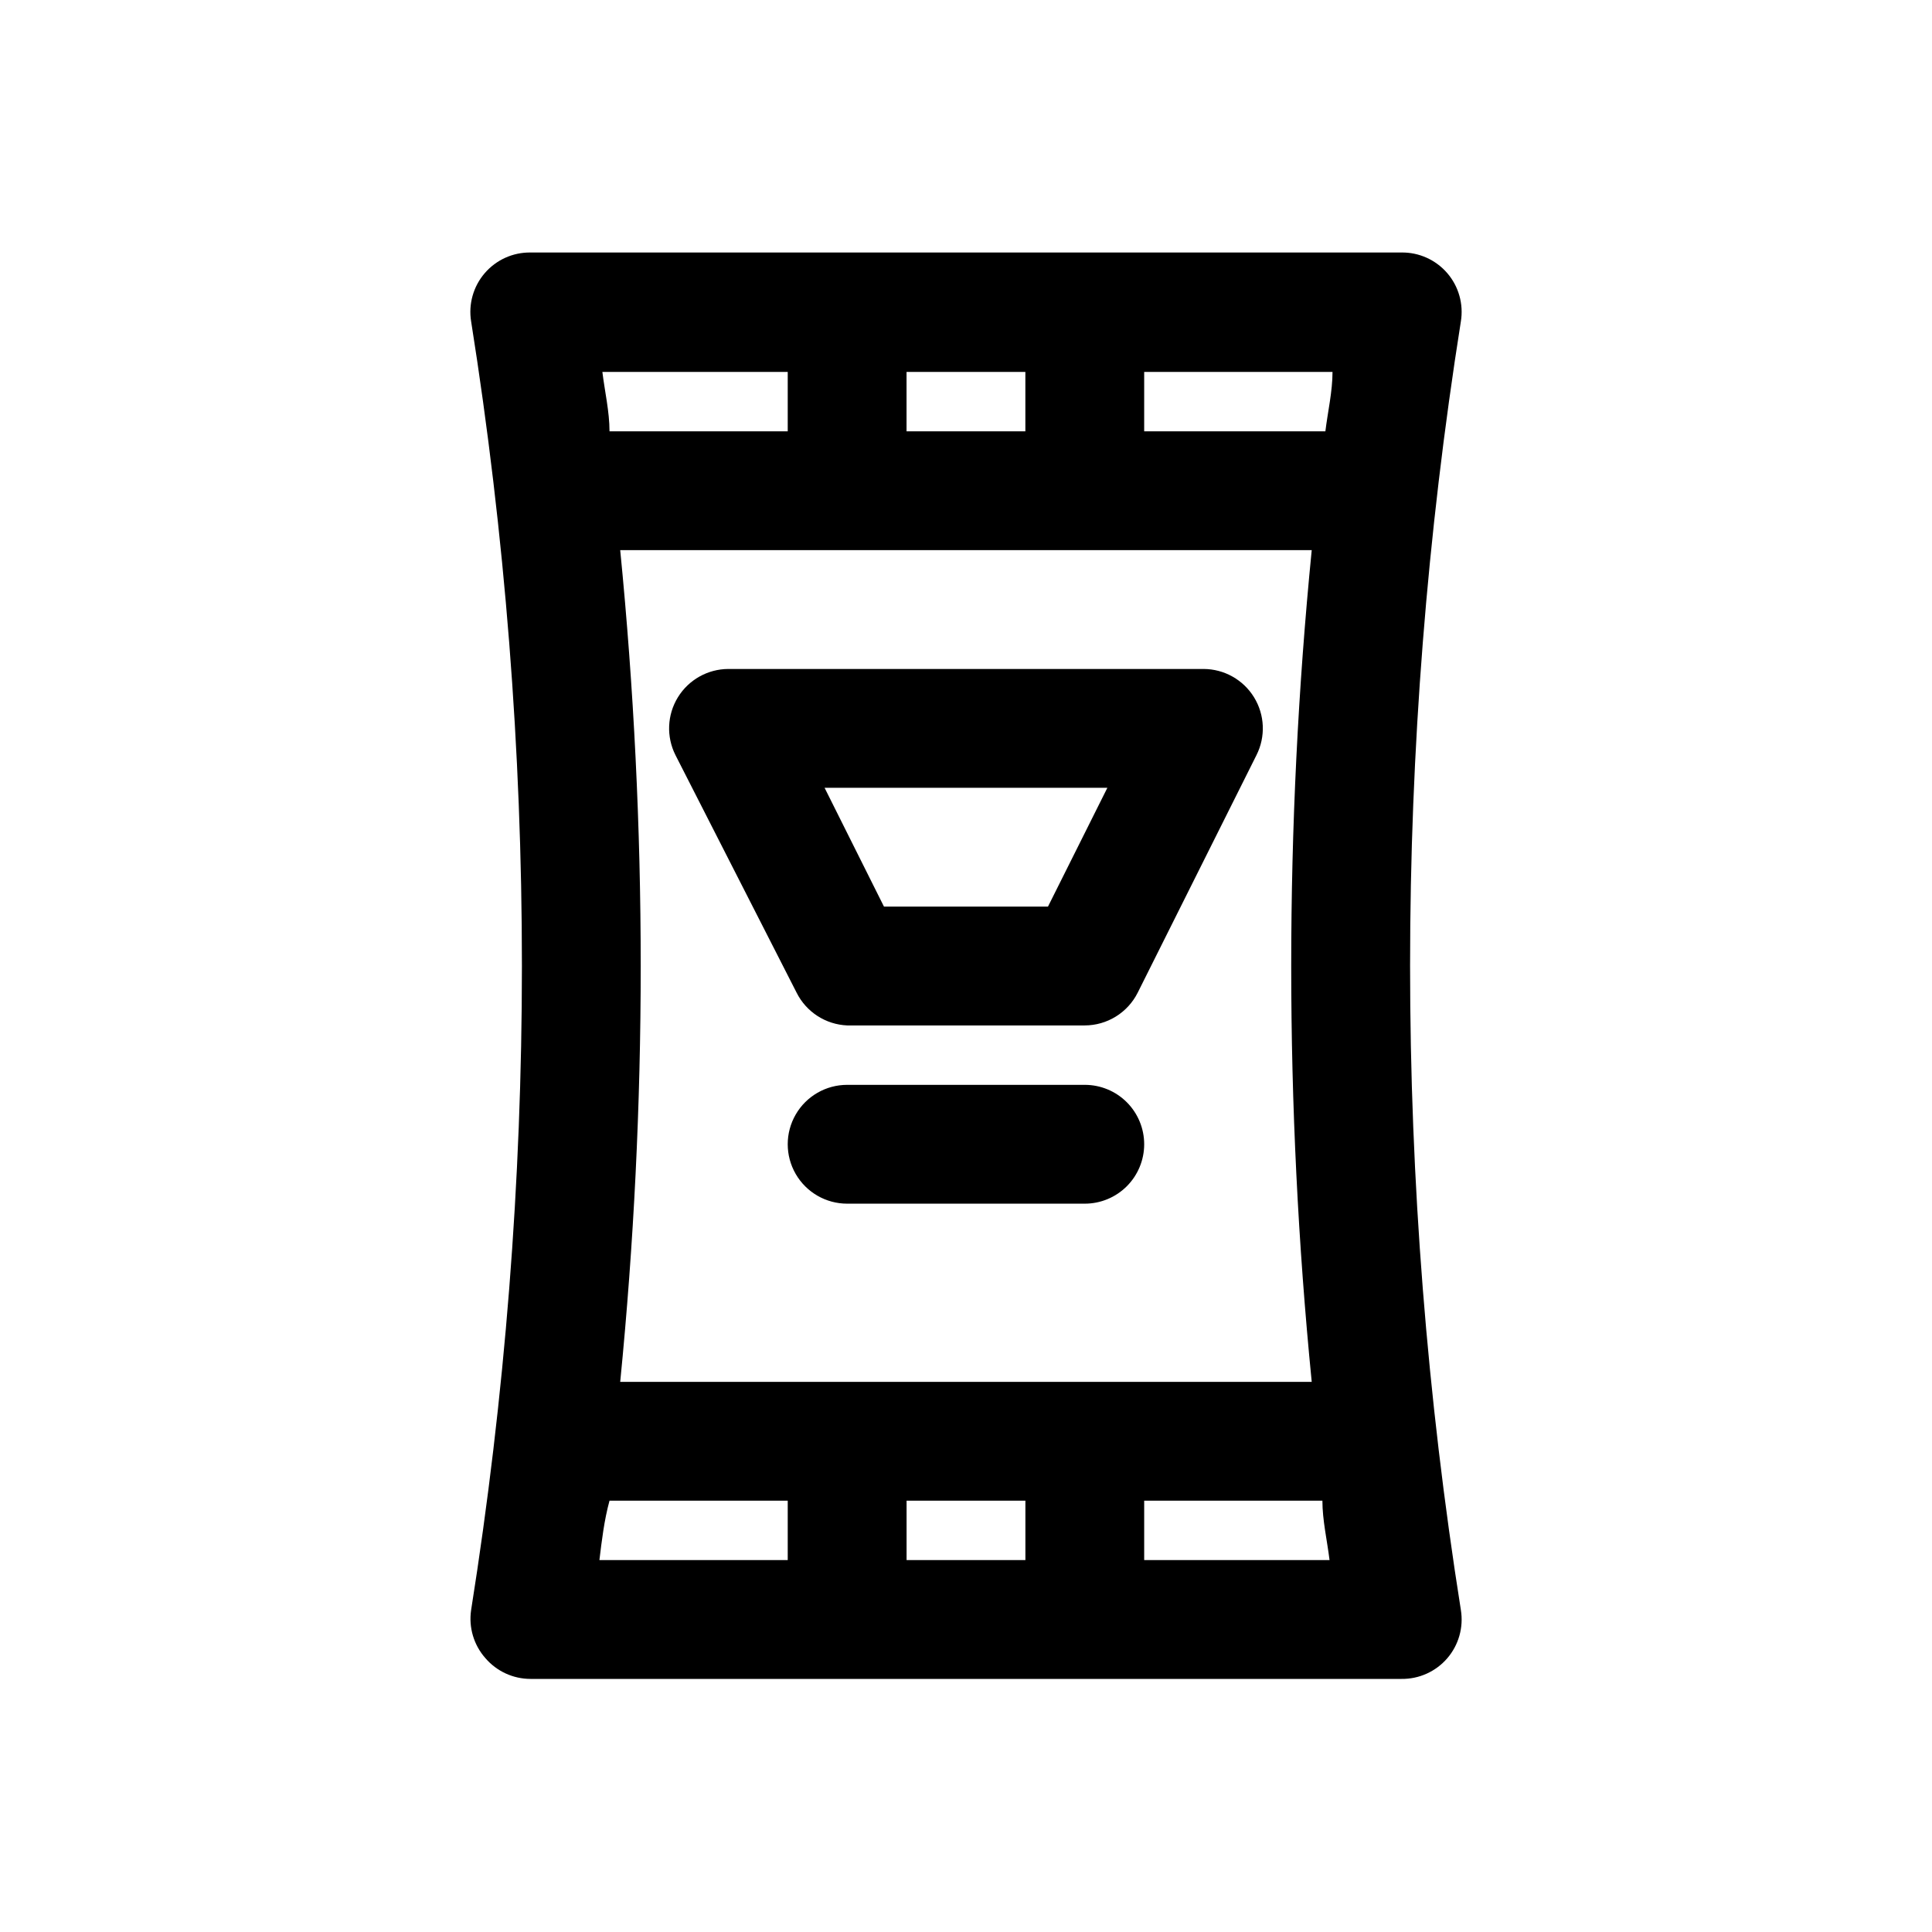
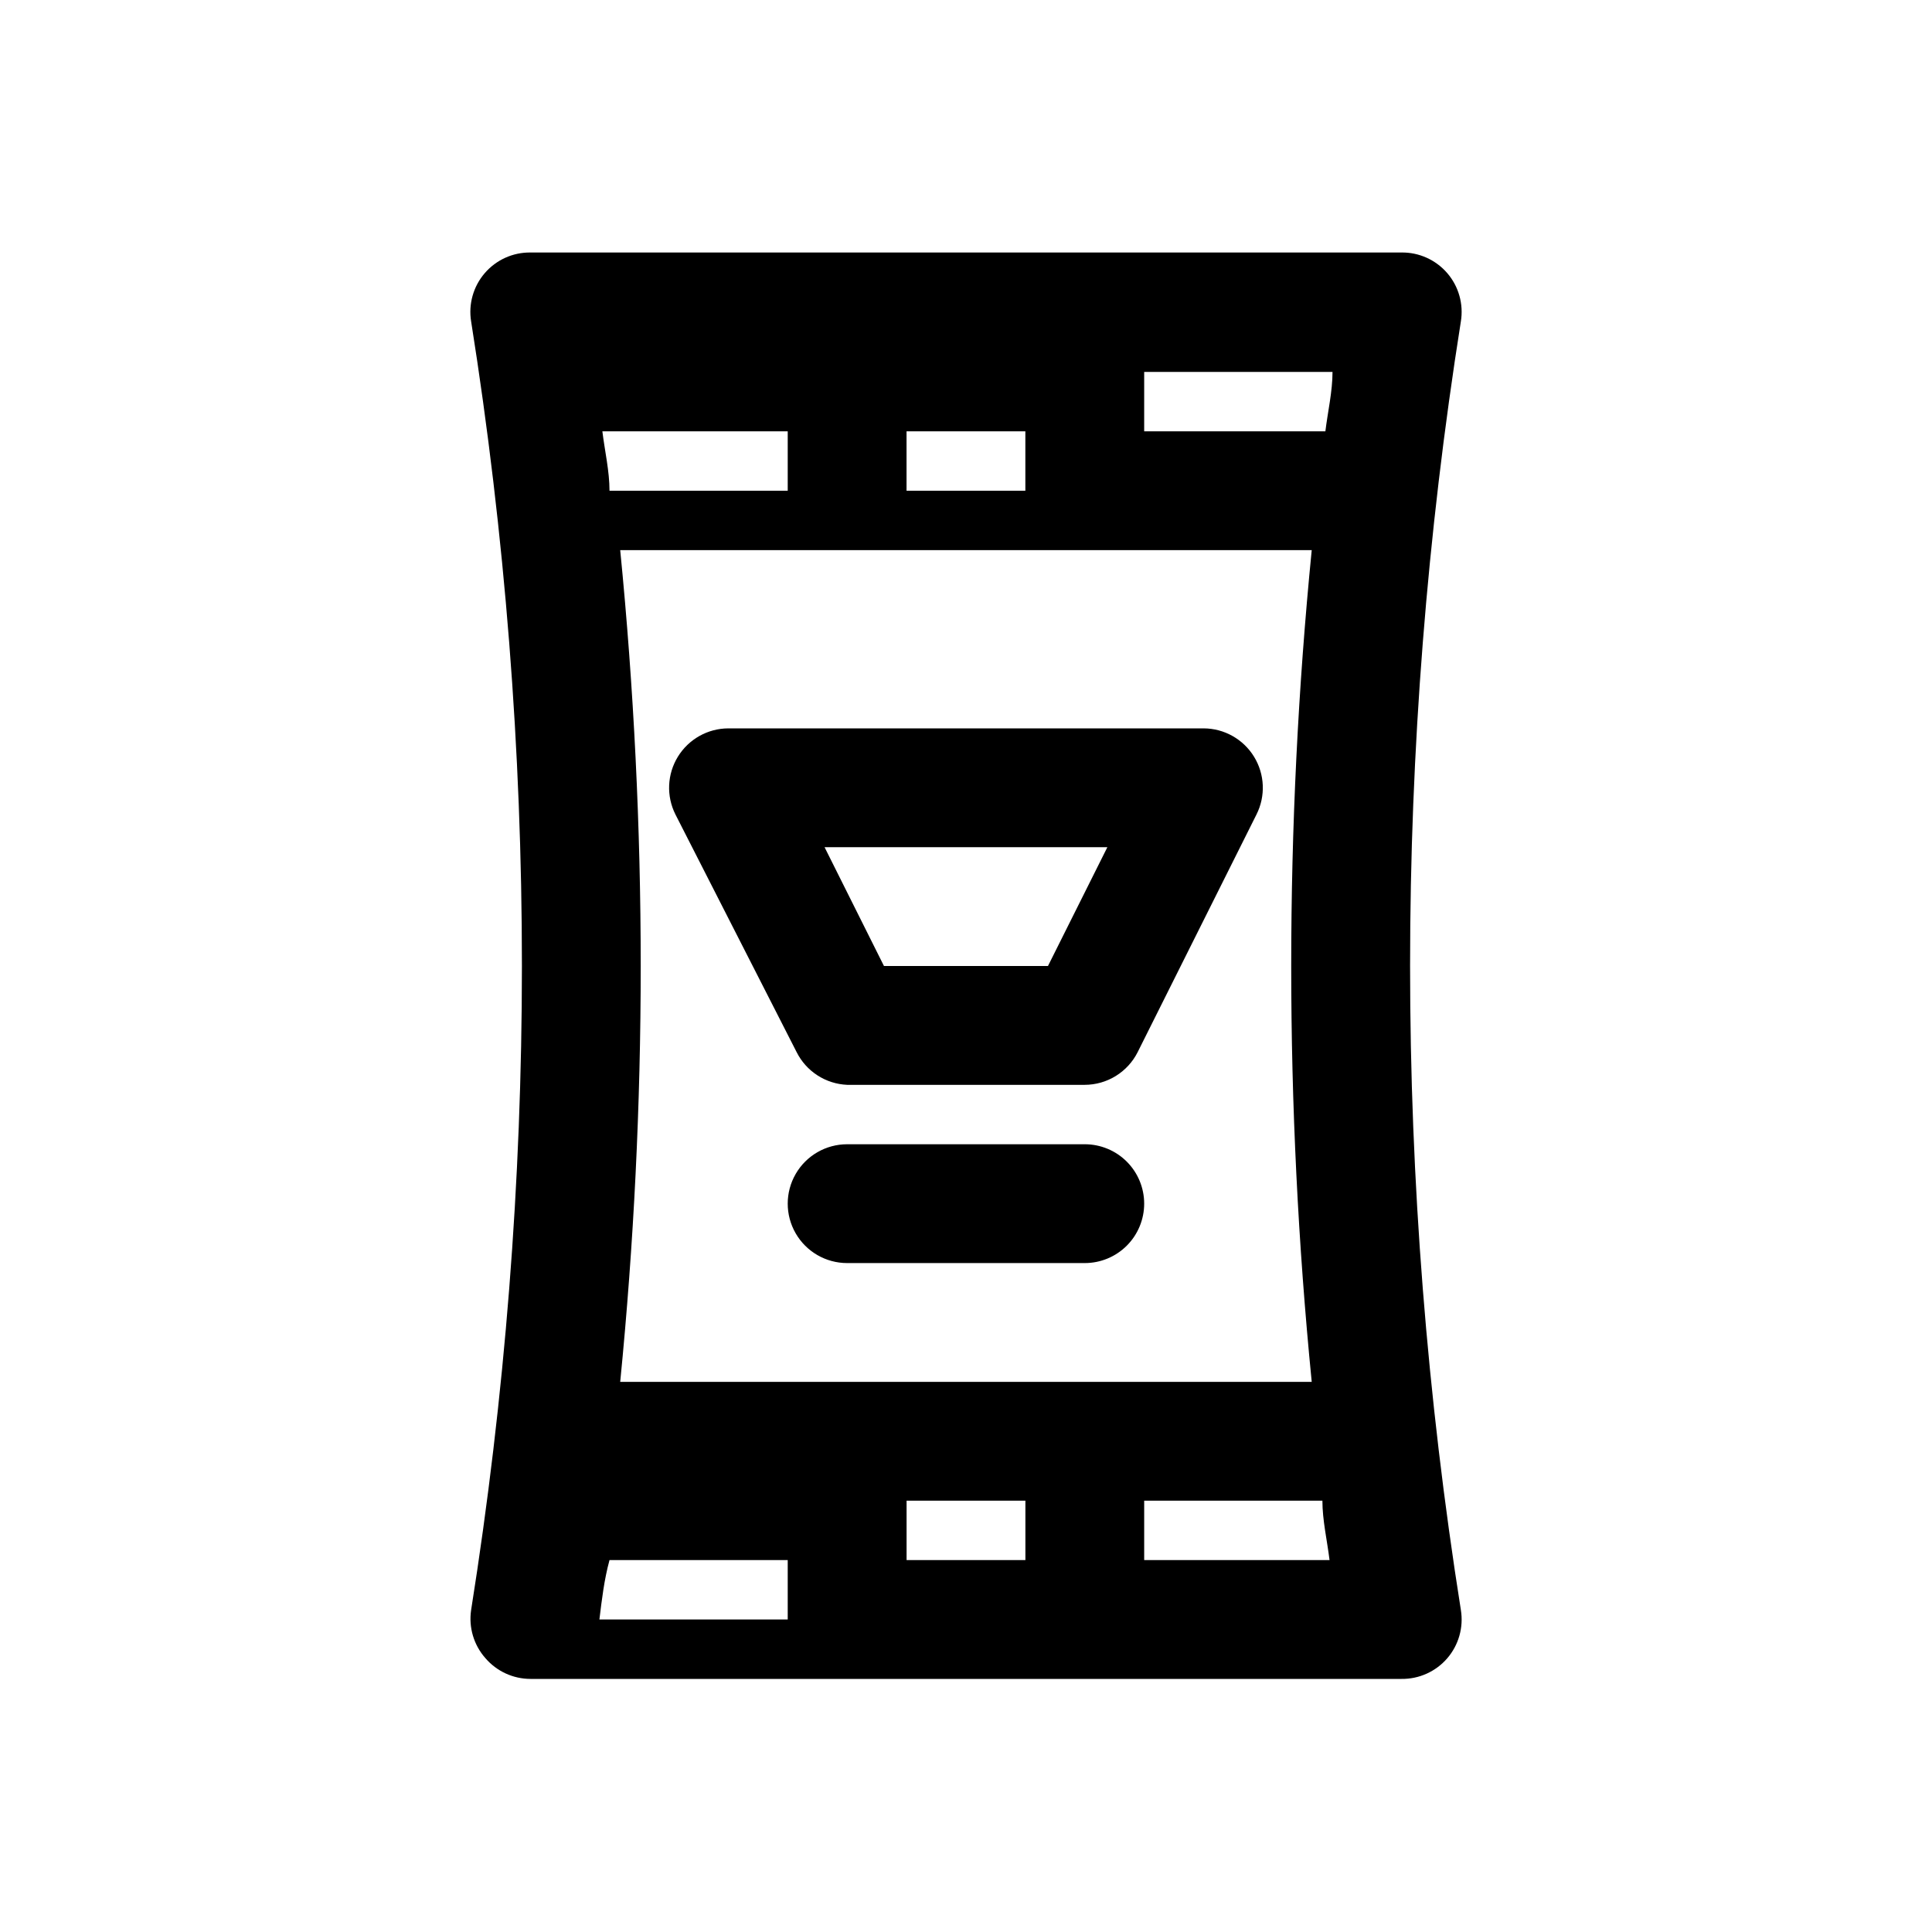
<svg xmlns="http://www.w3.org/2000/svg" fill="#000000" width="800px" height="800px" version="1.1" viewBox="144 144 512 512">
-   <path d="m272.63 583.42c2.992 3.496 7.363 5.508 11.965 5.508h230.81c4.652 0.062 9.09-1.938 12.129-5.461 3.035-3.523 4.359-8.211 3.613-12.801-17.945-113.12-17.945-228.37 0-341.49 0.746-4.59-0.578-9.277-3.613-12.801-3.039-3.523-7.477-5.523-12.129-5.461h-230.81c-4.648-0.062-9.09 1.938-12.125 5.461-3.039 3.523-4.363 8.211-3.617 12.801 17.945 113.12 17.945 228.37 0 341.49-0.688 4.602 0.695 9.27 3.777 12.754zm143.11-25.98h-31.488v-15.742h31.488zm-107.38-267.65h183.26c-7.246 73.293-7.246 147.12 0 220.42h-183.26c7.246-73.293 7.246-147.12 0-220.42zm138.86 267.65v-15.742h47.23c0 5.195 1.258 10.547 1.891 15.742zm0-314.88h49.91c0 5.195-1.258 10.547-1.891 15.742h-48.02zm-62.977 0h31.488v15.742h-31.488zm-31.488 0v15.742h-47.23c0-5.195-1.258-10.547-1.891-15.742zm-47.23 299.14h47.23v15.742h-49.906c0.629-5.195 1.258-10.547 2.676-15.742zm49.594-134.61c1.258 2.504 3.16 4.629 5.512 6.148 2.356 1.523 5.07 2.391 7.871 2.512h62.977c2.906-0.008 5.754-0.82 8.227-2.352 2.473-1.527 4.477-3.711 5.785-6.309l31.488-62.977c2.453-4.871 2.211-10.668-0.645-15.32-2.852-4.648-7.914-7.492-13.367-7.508h-125.95c-5.457 0.016-10.516 2.859-13.371 7.508-2.856 4.652-3.098 10.449-0.641 15.32zm44.871-54.316h37.473l-15.742 31.488h-43.457l-15.742-31.488zm47.23 94.465c0 4.176-1.66 8.18-4.609 11.133-2.953 2.953-6.957 4.613-11.133 4.613h-62.977c-5.625 0-10.824-3.004-13.637-7.875-2.812-4.871-2.812-10.871 0-15.742s8.012-7.871 13.637-7.871h62.977c4.176 0 8.18 1.656 11.133 4.609 2.949 2.953 4.609 6.957 4.609 11.133z" />
+   <path d="m272.63 583.42c2.992 3.496 7.363 5.508 11.965 5.508h230.81c4.652 0.062 9.09-1.938 12.129-5.461 3.035-3.523 4.359-8.211 3.613-12.801-17.945-113.12-17.945-228.37 0-341.49 0.746-4.59-0.578-9.277-3.613-12.801-3.039-3.523-7.477-5.523-12.129-5.461h-230.81c-4.648-0.062-9.09 1.938-12.125 5.461-3.039 3.523-4.363 8.211-3.617 12.801 17.945 113.12 17.945 228.37 0 341.49-0.688 4.602 0.695 9.27 3.777 12.754zm143.11-25.98h-31.488v-15.742h31.488zm-107.38-267.65h183.26c-7.246 73.293-7.246 147.12 0 220.42h-183.26c7.246-73.293 7.246-147.12 0-220.42zm138.86 267.65v-15.742h47.23c0 5.195 1.258 10.547 1.891 15.742zm0-314.88h49.91c0 5.195-1.258 10.547-1.891 15.742h-48.02m-62.977 0h31.488v15.742h-31.488zm-31.488 0v15.742h-47.23c0-5.195-1.258-10.547-1.891-15.742zm-47.23 299.14h47.23v15.742h-49.906c0.629-5.195 1.258-10.547 2.676-15.742zm49.594-134.61c1.258 2.504 3.16 4.629 5.512 6.148 2.356 1.523 5.07 2.391 7.871 2.512h62.977c2.906-0.008 5.754-0.82 8.227-2.352 2.473-1.527 4.477-3.711 5.785-6.309l31.488-62.977c2.453-4.871 2.211-10.668-0.645-15.32-2.852-4.648-7.914-7.492-13.367-7.508h-125.95c-5.457 0.016-10.516 2.859-13.371 7.508-2.856 4.652-3.098 10.449-0.641 15.32zm44.871-54.316h37.473l-15.742 31.488h-43.457l-15.742-31.488zm47.23 94.465c0 4.176-1.66 8.18-4.609 11.133-2.953 2.953-6.957 4.613-11.133 4.613h-62.977c-5.625 0-10.824-3.004-13.637-7.875-2.812-4.871-2.812-10.871 0-15.742s8.012-7.871 13.637-7.871h62.977c4.176 0 8.18 1.656 11.133 4.609 2.949 2.953 4.609 6.957 4.609 11.133z" />
</svg>